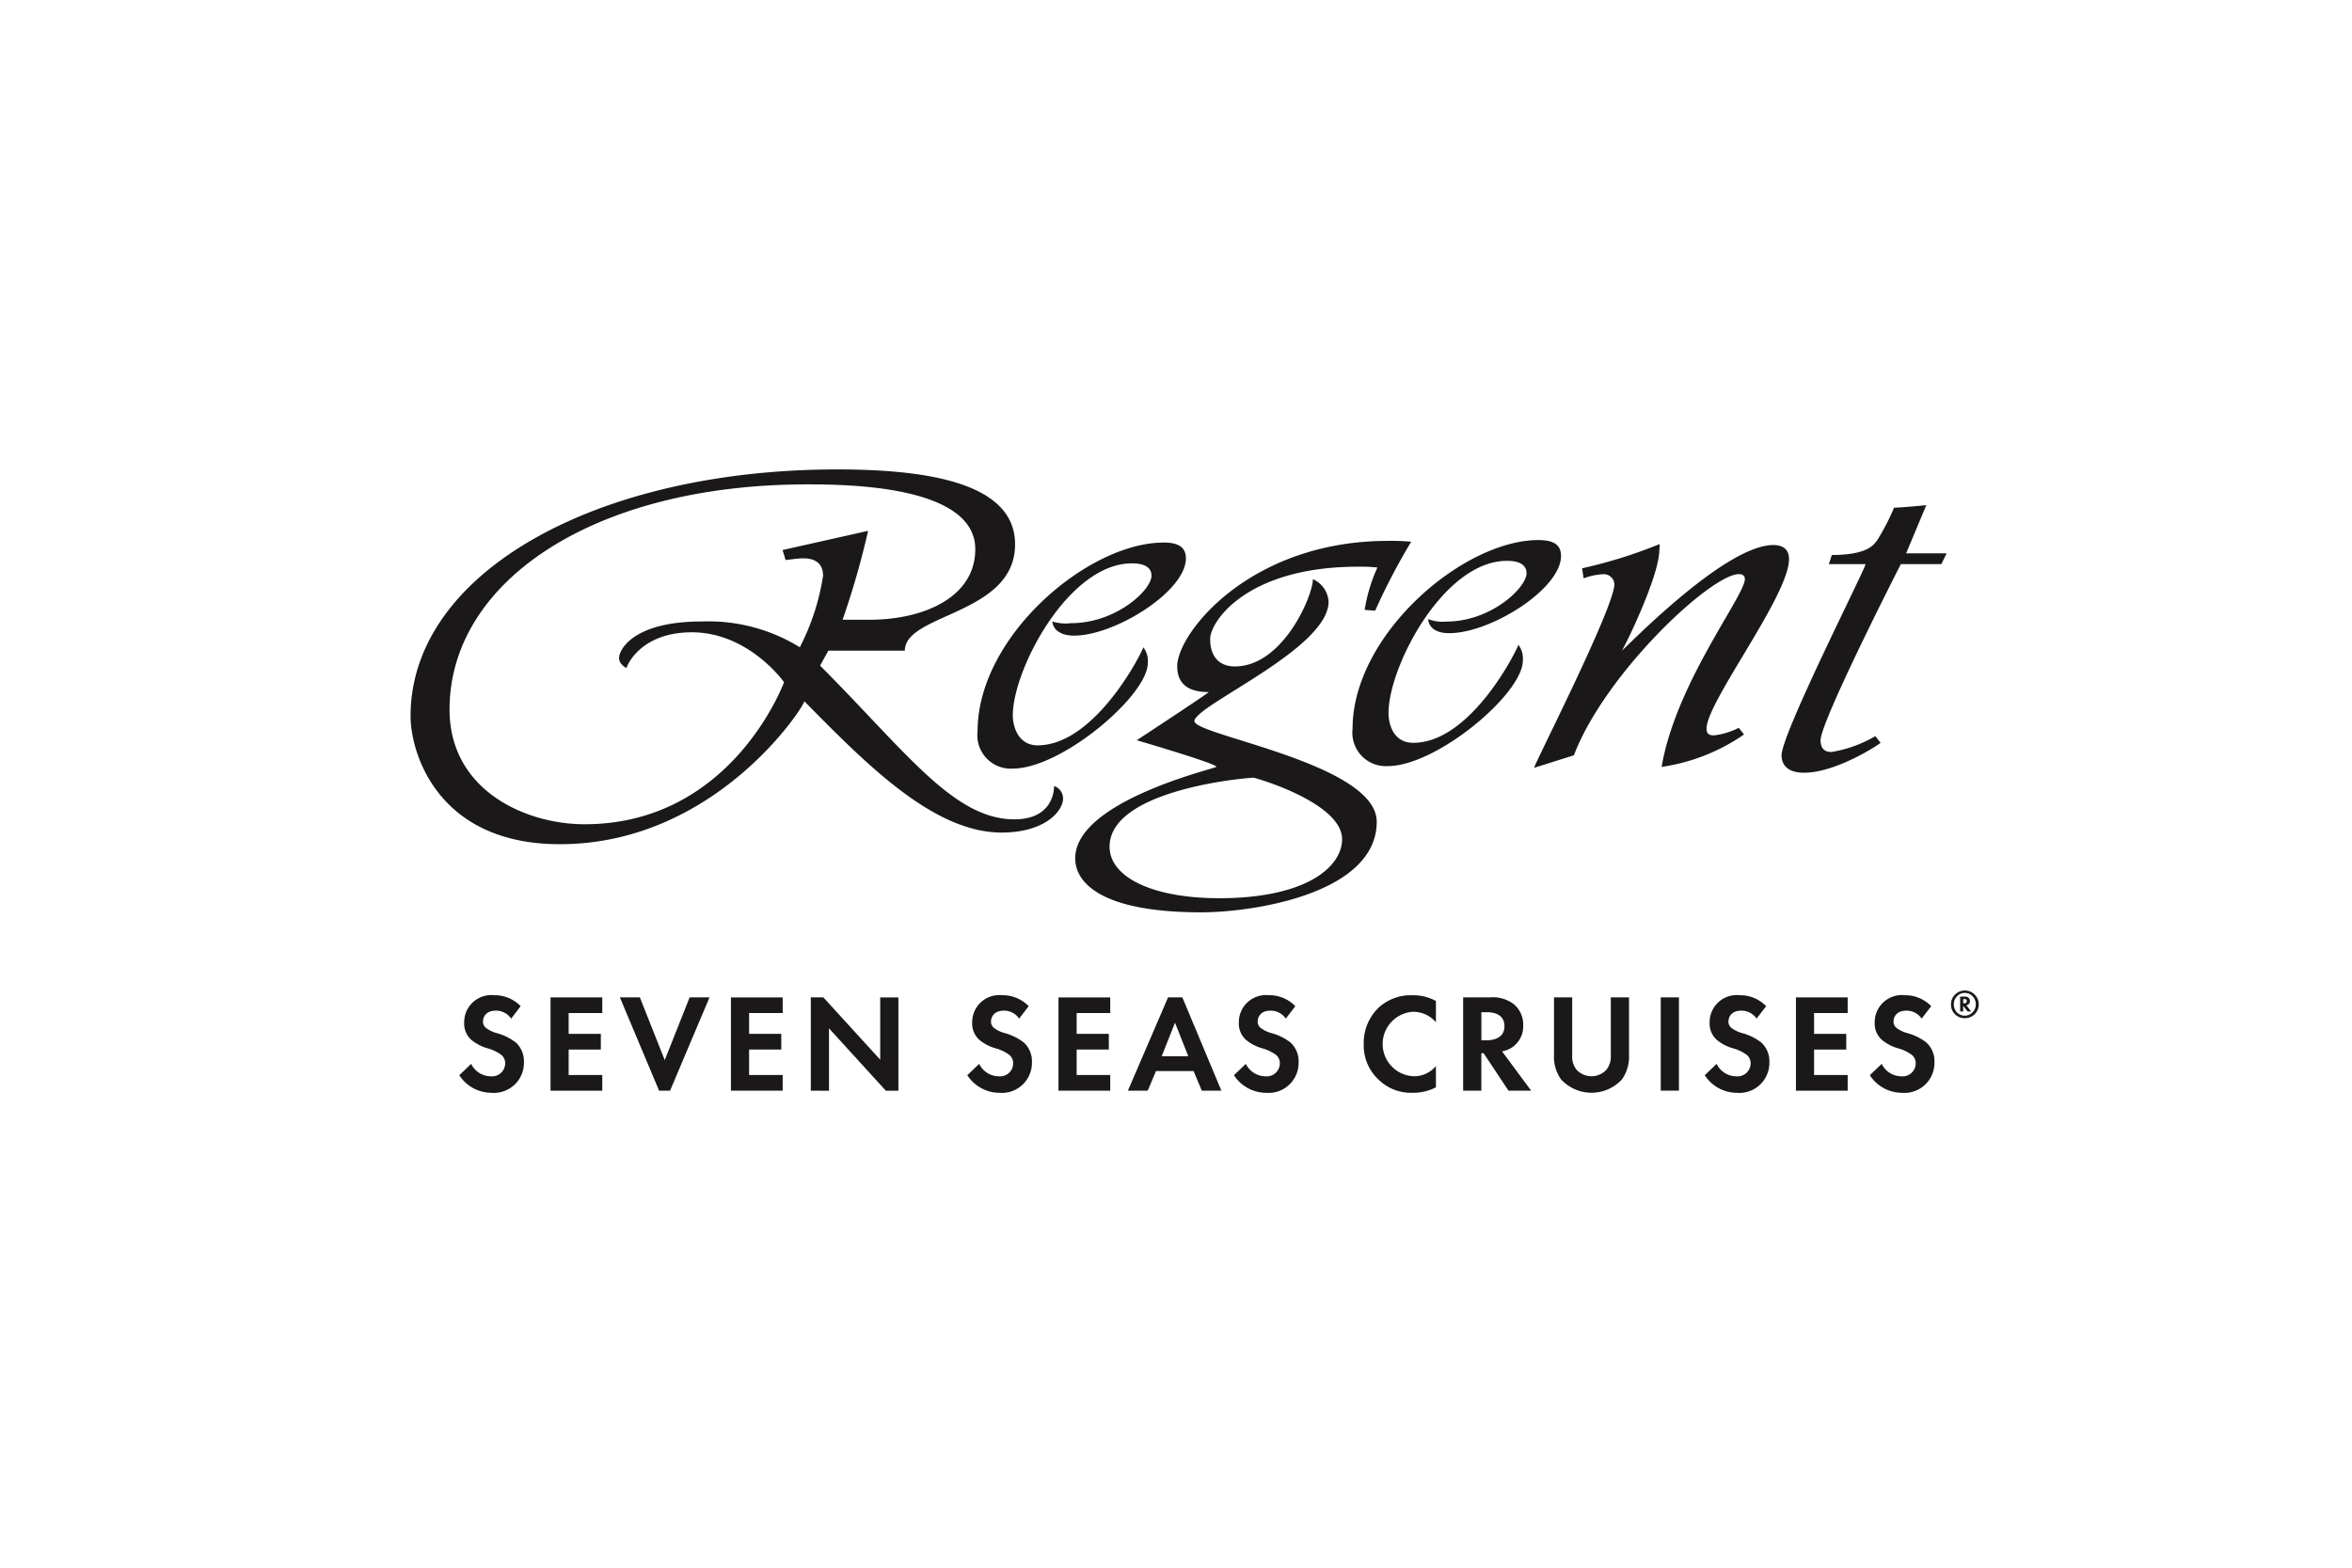
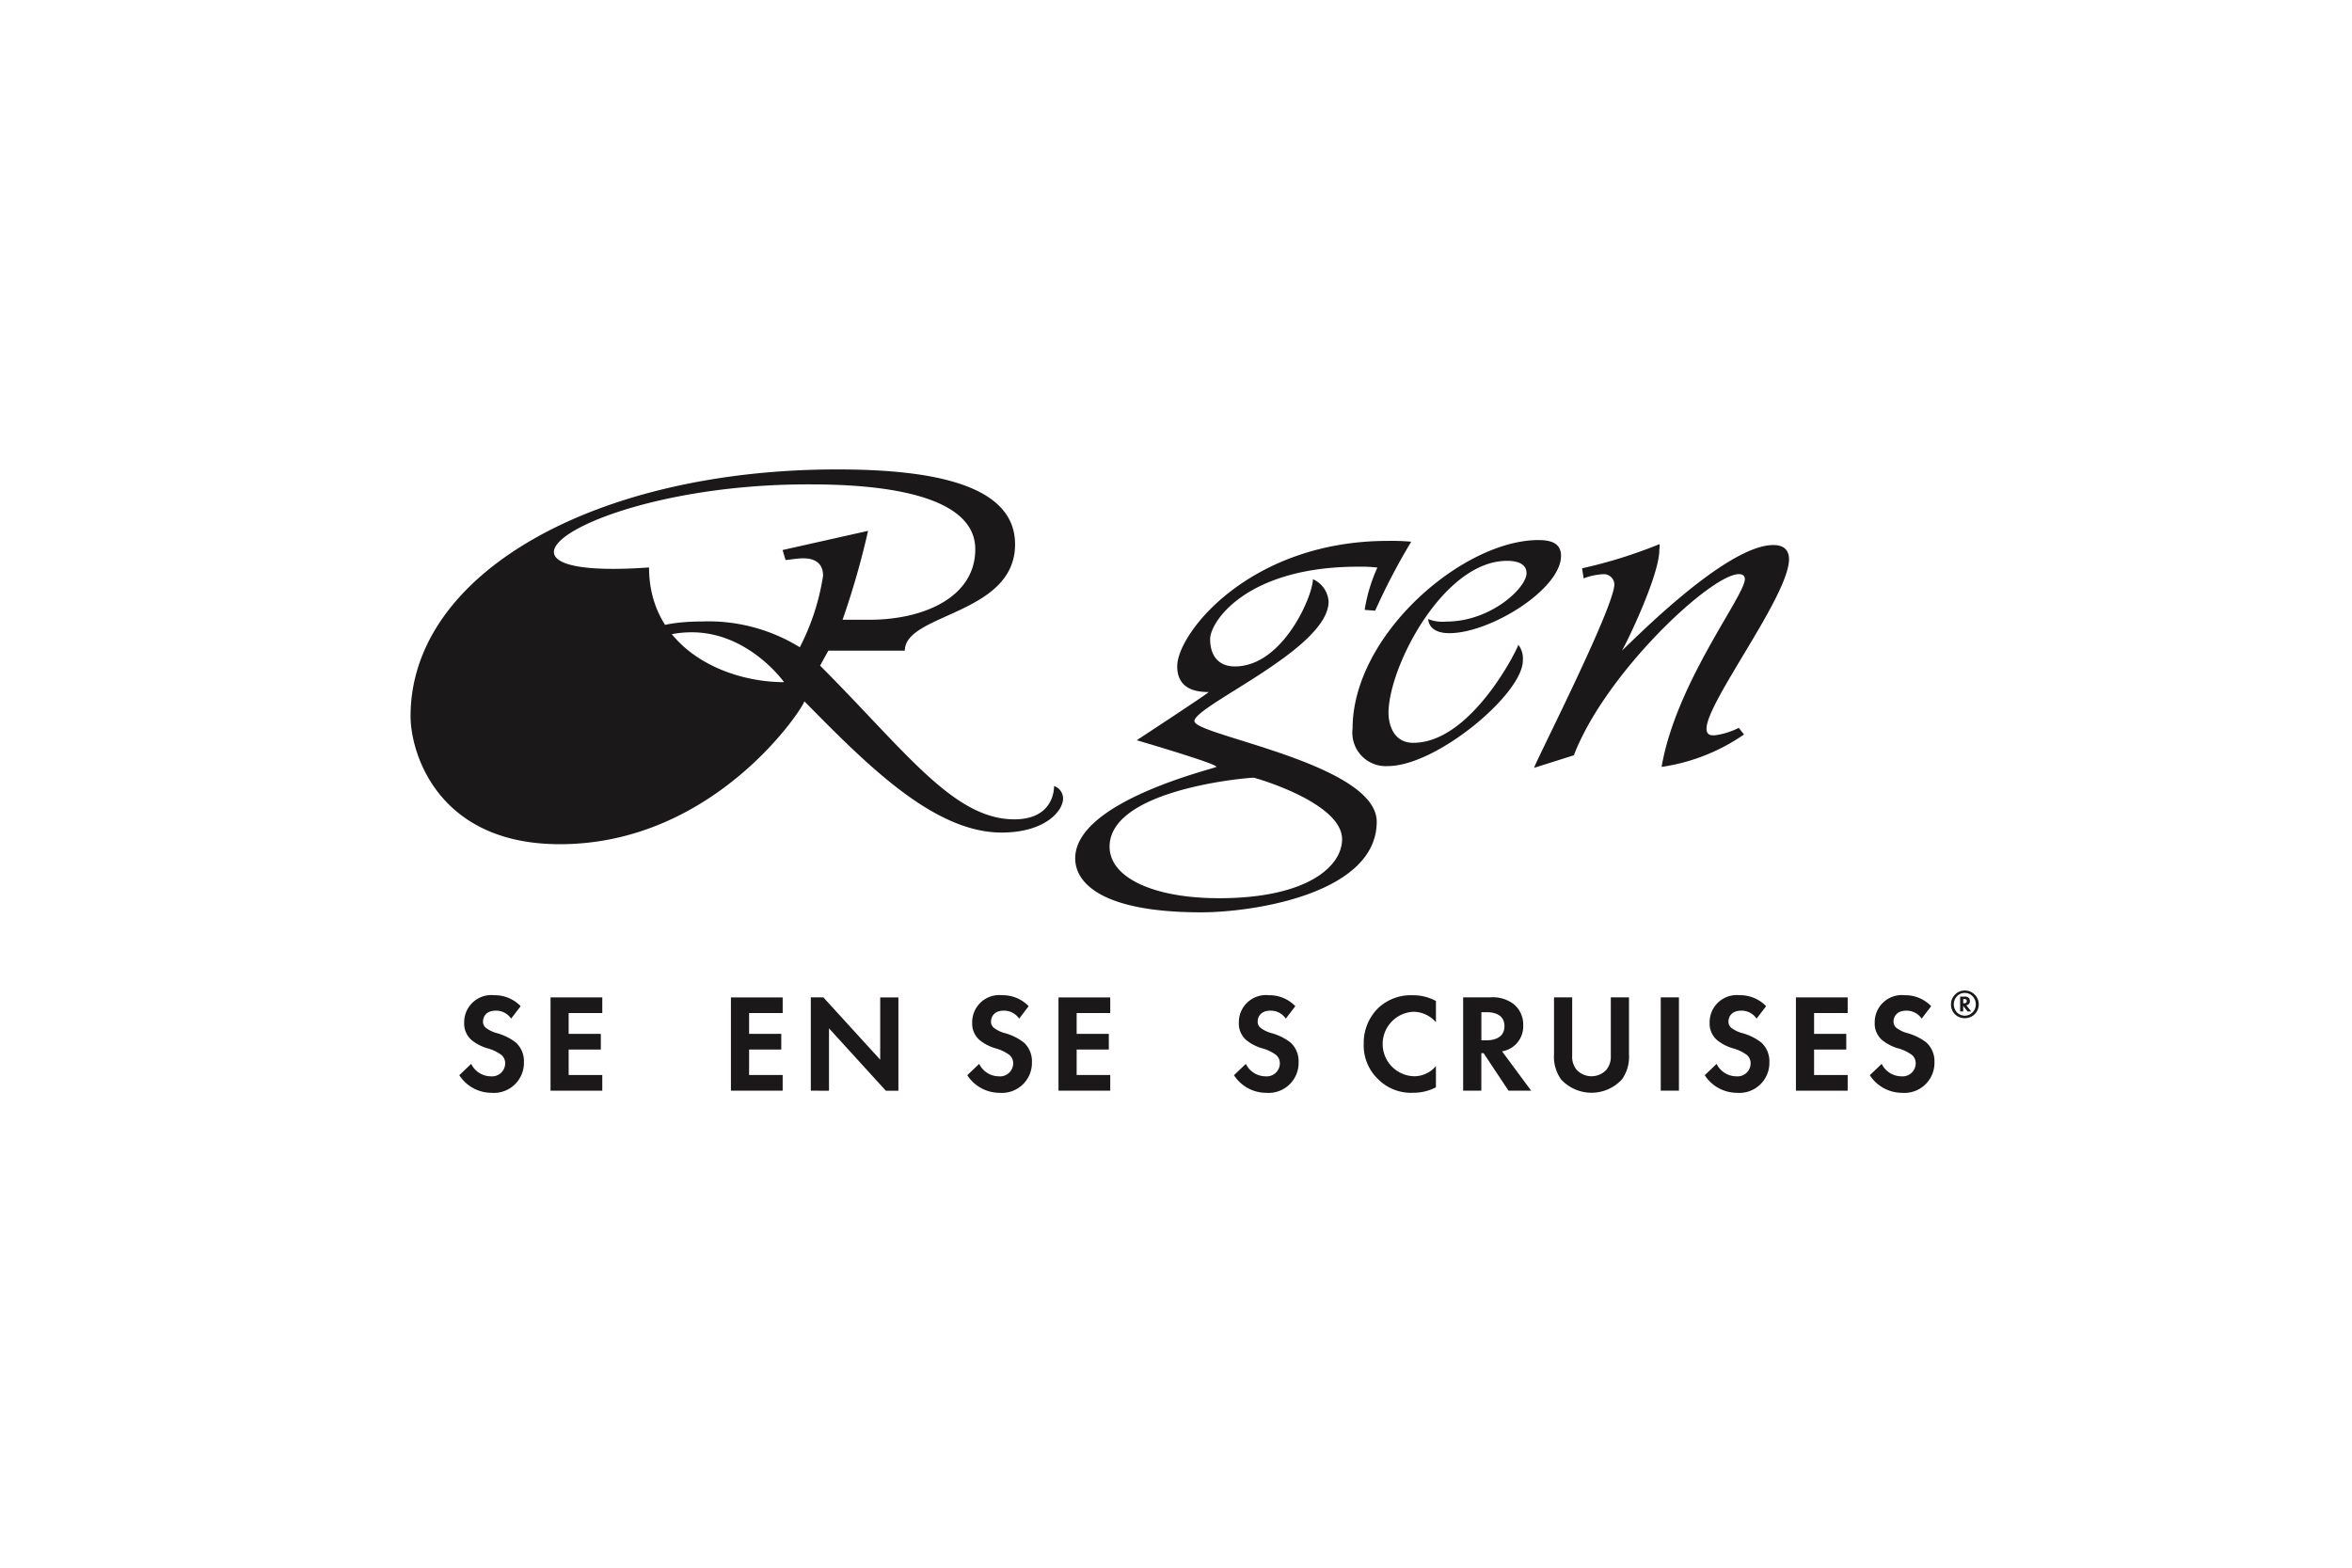
<svg xmlns="http://www.w3.org/2000/svg" width="150" height="100" viewBox="0 0 150 100">
  <defs>
    <clipPath id="a">
      <path fill="none" d="M0 0h100v39.762H0z" data-name="Rectangle 3042" />
    </clipPath>
  </defs>
  <path fill="none" d="M0 0h150v100H0z" data-name="Rectangle 2866" />
  <g data-name="Groupe 8587">
    <g fill="#1a1818" clip-path="url(#a)" data-name="Groupe 8586" transform="translate(26.184 29.944)">
-       <path d="M24.825 11.344A11.093 11.093 0 0 0 18.558 9.7c-4.352 0-5.261 1.8-5.261 2.332 0 .424.478.637.478.637 0-.106.861-2.28 4.161-2.28 3.635 0 5.883 3.18 5.883 3.18s-3.3 9.064-12.724 9.064c-3.778 0-8.609-2.174-8.609-7.316C2.487 7.156 11.671.954 25.3.954c2.487 0 10.715.053 10.715 4.135 0 3.074-3.3 4.5-6.745 4.5h-1.719a51.91 51.91 0 0 0 1.627-5.671l-5.453 1.224.191.636c.1 0 .766-.106 1.053-.106.239 0 1.339-.052 1.339 1.113a14.881 14.881 0 0 1-1.483 4.559M41.04 20.2c0 .371-.143 2.12-2.535 2.12-3.874 0-6.936-4.345-12.388-9.805l.526-.954h4.879c0-2.386 7.031-2.279 7.031-6.785C38.552.954 33.243 0 27.216 0 11.862 0 0 6.572 0 15.743c0 2.332 1.722 8.163 9.519 8.163 9.949 0 15.593-8.8 15.593-9.118 3.922 3.975 8.227 8.375 12.58 8.375 2.774 0 3.922-1.378 3.922-2.174a.843.843 0 0 0-.574-.794" data-name="Tracé 18476" />
-       <path d="M48.023 4.666c-4.831 0-11.862 5.99-11.862 12.033a2.131 2.131 0 0 0 2.248 2.384c3.109 0 8.609-4.664 8.609-6.731a1.442 1.442 0 0 0-.287-1.007c0 .159-3.013 6.255-6.745 6.255-1.243 0-1.578-1.22-1.578-1.909 0-2.915 3.54-9.7 7.6-9.7 1.244 0 1.244.636 1.244.794 0 .9-2.249 3.021-5.118 3.021a2.881 2.881 0 0 1-1.2-.105c0 .212.191.9 1.387.9 2.583 0 7.126-2.81 7.126-4.93 0-.742-.526-1.008-1.435-1.008" data-name="Tracé 18477" />
+       <path d="M24.825 11.344A11.093 11.093 0 0 0 18.558 9.7c-4.352 0-5.261 1.8-5.261 2.332 0 .424.478.637.478.637 0-.106.861-2.28 4.161-2.28 3.635 0 5.883 3.18 5.883 3.18c-3.778 0-8.609-2.174-8.609-7.316C2.487 7.156 11.671.954 25.3.954c2.487 0 10.715.053 10.715 4.135 0 3.074-3.3 4.5-6.745 4.5h-1.719a51.91 51.91 0 0 0 1.627-5.671l-5.453 1.224.191.636c.1 0 .766-.106 1.053-.106.239 0 1.339-.052 1.339 1.113a14.881 14.881 0 0 1-1.483 4.559M41.04 20.2c0 .371-.143 2.12-2.535 2.12-3.874 0-6.936-4.345-12.388-9.805l.526-.954h4.879c0-2.386 7.031-2.279 7.031-6.785C38.552.954 33.243 0 27.216 0 11.862 0 0 6.572 0 15.743c0 2.332 1.722 8.163 9.519 8.163 9.949 0 15.593-8.8 15.593-9.118 3.922 3.975 8.227 8.375 12.58 8.375 2.774 0 3.922-1.378 3.922-2.174a.843.843 0 0 0-.574-.794" data-name="Tracé 18476" />
      <path d="M71.939 4.505c-4.831 0-11.862 6.044-11.862 12.033a2.132 2.132 0 0 0 2.249 2.385c3.109 0 8.61-4.612 8.61-6.731a1.444 1.444 0 0 0-.288-1.008c0 .159-2.966 6.255-6.7 6.255-1.291 0-1.579-1.22-1.579-1.908 0-2.916 3.492-9.7 7.558-9.7 1.243 0 1.243.636 1.243.8 0 .9-2.247 3.074-5.117 3.074a2.42 2.42 0 0 1-1.149-.16c0 .265.192.9 1.339.9 2.631 0 7.128-2.81 7.128-4.93 0-.742-.526-1.008-1.435-1.008" data-name="Tracé 18478" />
      <path d="M51.563 27.351c-4.21 0-6.983-1.325-6.983-3.286 0-3.658 8.753-4.4 9.184-4.4.1 0 5.644 1.59 5.644 3.922 0 1.749-2.248 3.764-7.844 3.764m-1.579-11.286c0-1.007 8.562-4.611 8.562-7.633a1.678 1.678 0 0 0-1-1.431c0 1.06-1.913 5.566-4.975 5.566-.956 0-1.578-.583-1.578-1.75 0-1.113 2.344-4.612 9.423-4.612a9.2 9.2 0 0 1 1.244.054 10.4 10.4 0 0 0-.813 2.7l.669.052a41.031 41.031 0 0 1 2.3-4.4 13.979 13.979 0 0 0-1.482-.053c-8.8 0-13.441 5.884-13.441 8 0 1.43 1.148 1.643 2.009 1.643-.143.159-4.592 3.074-4.592 3.074s5.262 1.537 5.07 1.7c-.048.105-8.993 2.173-8.993 5.831 0 1.589 1.722 3.445 8.036 3.445 3.4 0 11.193-1.219 11.193-5.778 0-3.711-11.623-5.512-11.623-6.414" data-name="Tracé 18479" />
      <path d="M74.714 6.307A30.787 30.787 0 0 0 79.64 4.77c.049 0 0 .372 0 .372 0 1.7-2.295 6.36-2.391 6.413.1 0 6.506-6.732 9.662-6.732.718 0 1 .371 1 .9 0 2.332-5.261 9.117-5.261 10.813 0 .476.382.424.525.424a4.715 4.715 0 0 0 1.531-.477l.335.424a12.37 12.37 0 0 1-5.255 2.069c.908-5.354 5.31-10.919 5.31-11.979 0-.213-.144-.318-.383-.318-1.77 0-8.514 6.308-10.523 11.555l-2.535.8c0-.213 5.119-10.231 5.119-11.714a.673.673 0 0 0-.718-.636 4.039 4.039 0 0 0-1.243.265Z" data-name="Tracé 18480" />
-       <path d="M96.668 2.279s-1.578.159-2.056.159a14.955 14.955 0 0 1-1.1 2.12c-.144.105-.383.9-2.87.9l-.192.583h2.344c0 .265-5.357 10.813-5.357 12.192 0 .318.1 1.113 1.435 1.113 2.056 0 4.783-1.8 4.879-1.908l-.335-.425a8.164 8.164 0 0 1-2.774 1.008c-.1 0-.718.053-.718-.742 0-1.219 5.118-11.237 5.118-11.237h2.584l.335-.689h-2.582Z" data-name="Tracé 18481" />
      <path d="M6.414 35.032a1.163 1.163 0 0 0-.973-.509c-.625 0-.821.393-.821.7a.5.5 0 0 0 .187.4 2.027 2.027 0 0 0 .714.339 3.465 3.465 0 0 1 1.2.6 1.619 1.619 0 0 1 .509 1.249 1.916 1.916 0 0 1-2.07 1.954 2.45 2.45 0 0 1-2.052-1.124l.758-.723a1.4 1.4 0 0 0 1.249.794.835.835 0 0 0 .919-.821.691.691 0 0 0-.232-.535 2.665 2.665 0 0 0-.919-.437 2.863 2.863 0 0 1-.99-.518 1.385 1.385 0 0 1-.473-1.106 1.73 1.73 0 0 1 1.915-1.756 2.289 2.289 0 0 1 1.686.7Z" data-name="Tracé 18482" />
      <path d="M12.227 34.676h-2.145v1.329h2.052v1h-2.052v1.624h2.145v1h-3.3v-5.951h3.3Z" data-name="Tracé 18483" />
-       <path d="m14.623 33.677 1.588 4 1.588-4h1.267l-2.516 5.951h-.7l-2.5-5.951Z" data-name="Tracé 18484" />
      <path d="M23.733 34.676H21.59v1.329h2.052v1H21.59v1.624h2.141v1h-3.3v-5.951h3.3Z" data-name="Tracé 18485" />
      <path d="M25.526 39.628v-5.951h.8l3.626 3.975v-3.971h1.16v5.951h-.8l-3.626-3.98v3.98Z" data-name="Tracé 18486" />
      <path d="M38.812 35.032a1.162 1.162 0 0 0-.973-.509c-.624 0-.821.393-.821.7a.5.5 0 0 0 .187.4 2.027 2.027 0 0 0 .714.339 3.465 3.465 0 0 1 1.2.6 1.618 1.618 0 0 1 .509 1.249 1.916 1.916 0 0 1-2.07 1.954 2.45 2.45 0 0 1-2.052-1.124l.758-.723a1.4 1.4 0 0 0 1.249.794.835.835 0 0 0 .919-.821.691.691 0 0 0-.232-.535 2.665 2.665 0 0 0-.919-.437 2.863 2.863 0 0 1-.99-.518 1.385 1.385 0 0 1-.473-1.106 1.73 1.73 0 0 1 1.915-1.756 2.289 2.289 0 0 1 1.686.7Z" data-name="Tracé 18487" />
      <path d="M44.622 34.676H42.48v1.329h2.052v1H42.48v1.624h2.142v1h-3.3v-5.951h3.3Z" data-name="Tracé 18488" />
-       <path d="M49.939 38.378h-2.4l-.526 1.249h-1.264l2.561-5.951h.91l2.489 5.951H50.46Zm-.339-.946-.848-2.141-.848 2.141Z" data-name="Tracé 18489" />
      <path d="M55.819 35.032a1.163 1.163 0 0 0-.973-.509c-.625 0-.821.393-.821.7a.5.5 0 0 0 .187.4 2.025 2.025 0 0 0 .714.339 3.465 3.465 0 0 1 1.2.6 1.619 1.619 0 0 1 .509 1.249 1.915 1.915 0 0 1-2.07 1.954 2.45 2.45 0 0 1-2.052-1.124l.758-.723a1.4 1.4 0 0 0 1.249.794.835.835 0 0 0 .919-.821.691.691 0 0 0-.232-.535 2.667 2.667 0 0 0-.919-.437 2.862 2.862 0 0 1-.99-.518 1.385 1.385 0 0 1-.473-1.106 1.73 1.73 0 0 1 1.915-1.756 2.289 2.289 0 0 1 1.686.7Z" data-name="Tracé 18490" />
      <path d="M65.393 39.413a3.08 3.08 0 0 1-1.472.348 2.934 2.934 0 0 1-2.177-.83 2.966 2.966 0 0 1-.955-2.275 3.112 3.112 0 0 1 .955-2.329 3.046 3.046 0 0 1 2.186-.785 2.992 2.992 0 0 1 1.463.366v1.356a1.913 1.913 0 0 0-1.437-.669 2.058 2.058 0 0 0 .045 4.113 1.8 1.8 0 0 0 1.392-.651Z" data-name="Tracé 18491" />
      <path d="M68.854 33.676a2.188 2.188 0 0 1 1.517.446 1.69 1.69 0 0 1 .589 1.338 1.625 1.625 0 0 1-.7 1.4 1.649 1.649 0 0 1-.651.259l1.856 2.507H70.02l-1.588-2.391h-.143v2.391h-1.16v-5.951Zm-.562 2.739h.33c.223 0 1.142-.027 1.142-.9s-.91-.892-1.124-.892h-.348Z" data-name="Tracé 18492" />
      <path d="M74.083 33.676v3.739a1.294 1.294 0 0 0 .286.883 1.295 1.295 0 0 0 1.891 0 1.294 1.294 0 0 0 .286-.883v-3.739h1.16v3.64a2.5 2.5 0 0 1-.446 1.588 2.637 2.637 0 0 1-3.89 0 2.5 2.5 0 0 1-.446-1.588v-3.64Z" data-name="Tracé 18493" />
      <path d="M79.731 33.676h1.16v5.951h-1.16z" data-name="Rectangle 3041" />
      <path d="M85.843 35.032a1.163 1.163 0 0 0-.973-.509c-.625 0-.821.393-.821.7a.5.5 0 0 0 .187.4 2.027 2.027 0 0 0 .714.339 3.464 3.464 0 0 1 1.2.6 1.618 1.618 0 0 1 .509 1.249 1.915 1.915 0 0 1-2.07 1.954 2.45 2.45 0 0 1-2.052-1.124l.758-.723a1.4 1.4 0 0 0 1.249.794.835.835 0 0 0 .919-.821.691.691 0 0 0-.232-.535 2.667 2.667 0 0 0-.919-.437 2.862 2.862 0 0 1-.99-.518 1.385 1.385 0 0 1-.473-1.106 1.73 1.73 0 0 1 1.916-1.756 2.289 2.289 0 0 1 1.686.7Z" data-name="Tracé 18494" />
      <path d="M91.652 34.676H89.51v1.329h2.052v1H89.51v1.624h2.142v1h-3.3v-5.951h3.3Z" data-name="Tracé 18495" />
      <path d="M96.371 35.032a1.163 1.163 0 0 0-.973-.509c-.625 0-.821.393-.821.7a.5.5 0 0 0 .187.4 2.025 2.025 0 0 0 .714.339 3.465 3.465 0 0 1 1.2.6 1.619 1.619 0 0 1 .509 1.249 1.915 1.915 0 0 1-2.07 1.954 2.45 2.45 0 0 1-2.052-1.124l.758-.723a1.4 1.4 0 0 0 1.249.794.835.835 0 0 0 .919-.821.691.691 0 0 0-.232-.535 2.668 2.668 0 0 0-.919-.437 2.863 2.863 0 0 1-.99-.518 1.385 1.385 0 0 1-.473-1.106 1.73 1.73 0 0 1 1.915-1.756 2.289 2.289 0 0 1 1.686.7Z" data-name="Tracé 18496" />
      <path d="M99.742 33.489a.88.88 0 0 1-.621 1.515.861.861 0 0 1-.879-.884.883.883 0 0 1 1.5-.631m-1.107.109a.719.719 0 0 0-.215.519.76.76 0 0 0 .208.527.721.721 0 0 0 .494.2.692.692 0 0 0 .484-.2.712.712 0 0 0 .218-.519.74.74 0 0 0-.218-.532.667.667 0 0 0-.484-.2.653.653 0 0 0-.486.2m.489.033a.331.331 0 0 1 .246.081.293.293 0 0 1 .076.21.259.259 0 0 1-.066.182.28.28 0 0 1-.162.078l.307.4H99.3l-.281-.362v.362h-.193v-.947Zm-.106.428h.076a.161.161 0 0 0 .117-.038.131.131 0 0 0 .035-.1.123.123 0 0 0-.035-.1.161.161 0 0 0-.109-.03h-.084Z" data-name="Tracé 18497" />
    </g>
  </g>
</svg>